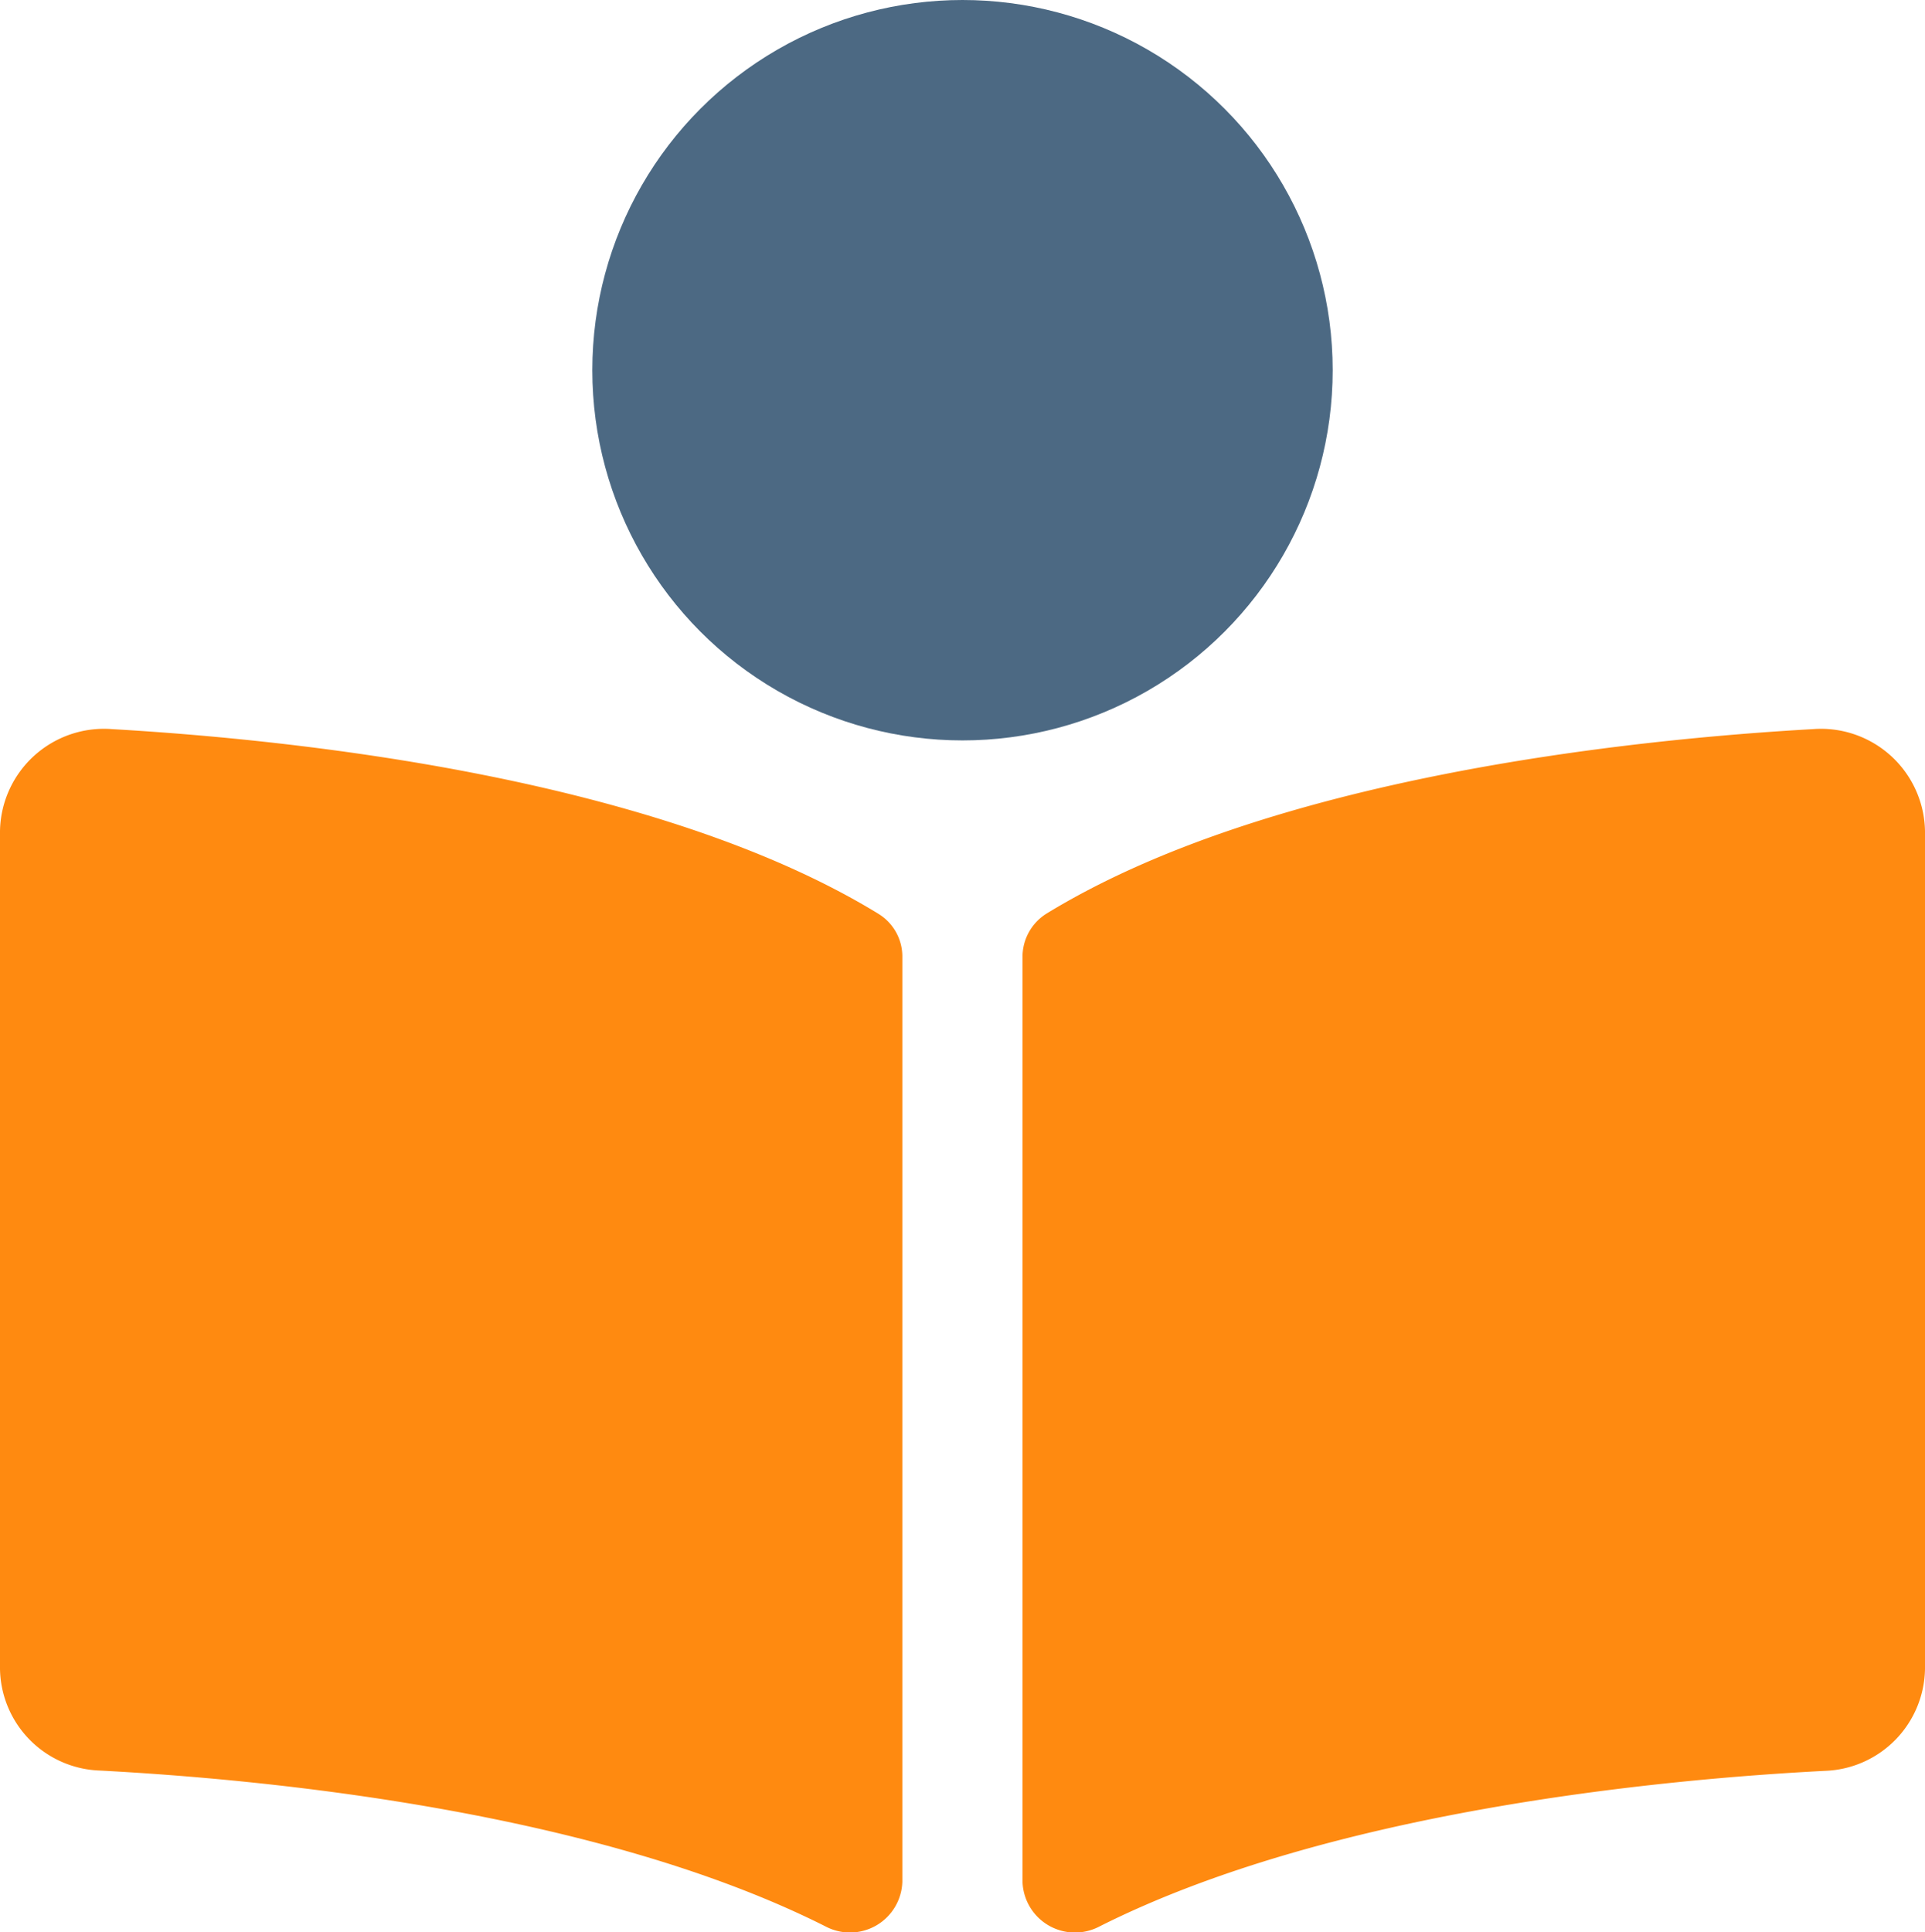
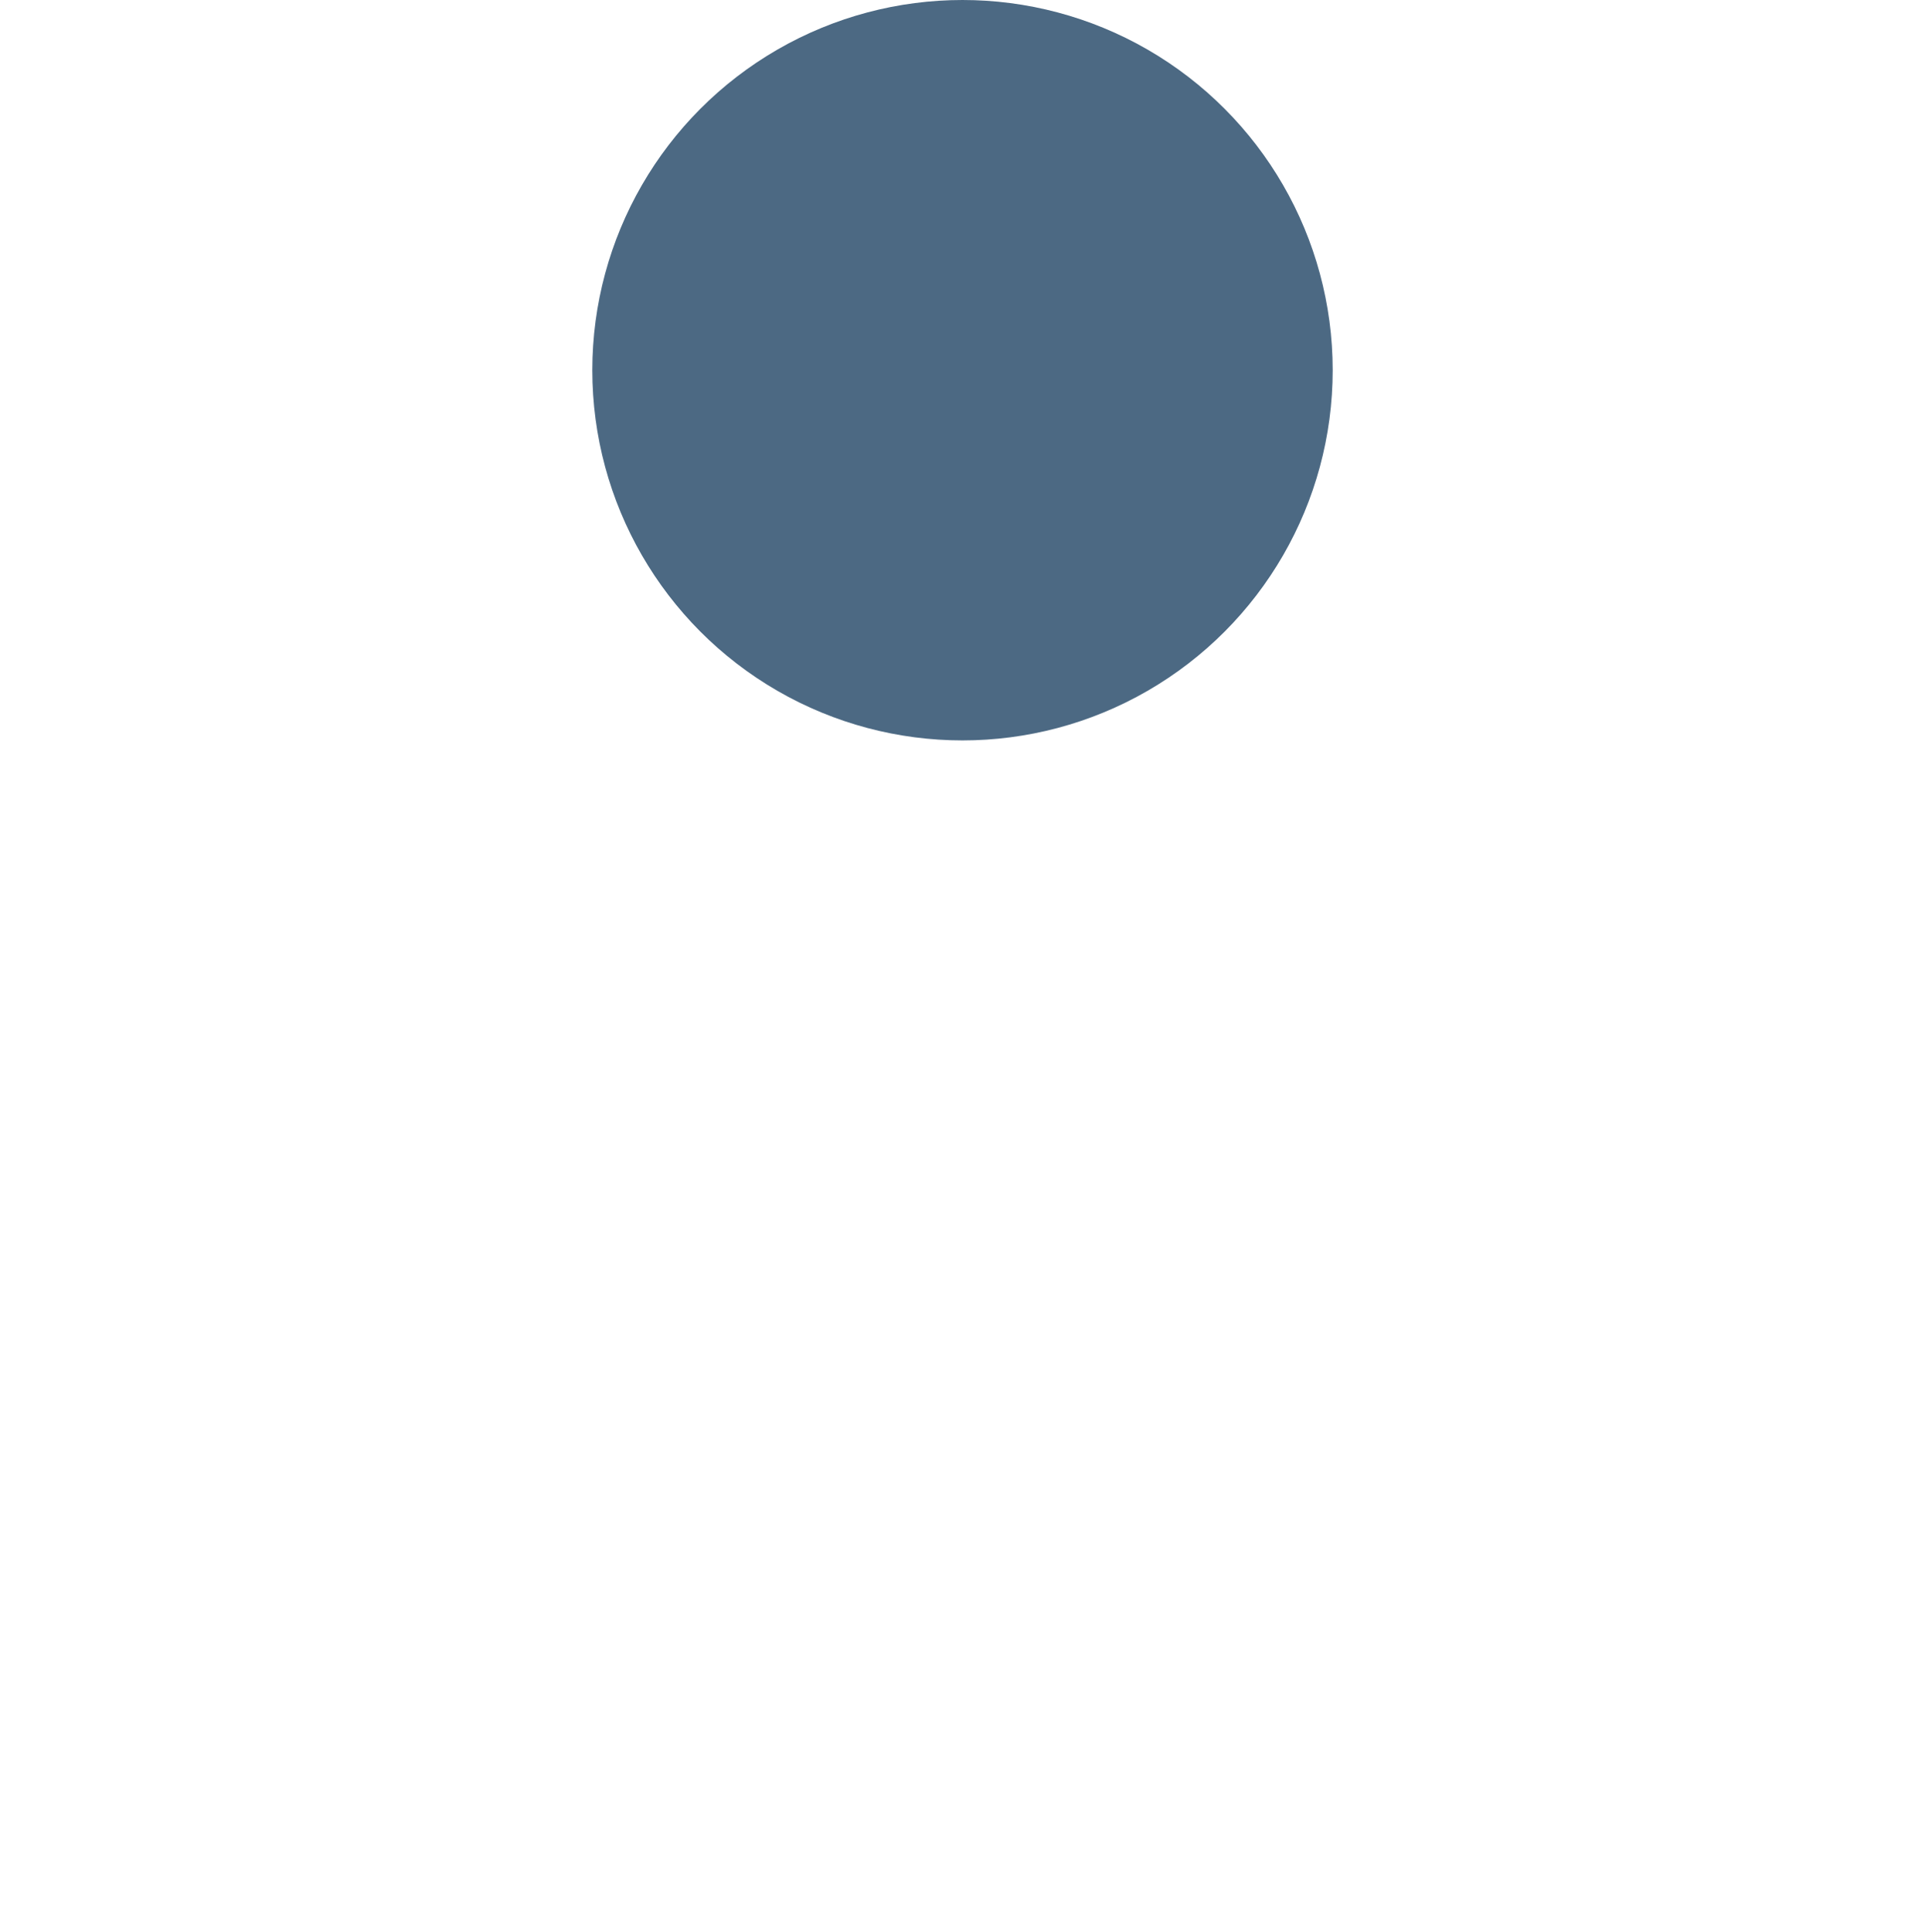
<svg xmlns="http://www.w3.org/2000/svg" width="52" height="52.194" viewBox="0 0 52 52.194">
  <g id="picto-pré-requis" transform="translate(-1010 -1662)">
-     <path id="Icon_awesome-book-reader" data-name="Icon awesome-book-reader" d="M35.749,9.75A9.75,9.75,0,1,0,26,19.5,9.75,9.75,0,0,0,35.749,9.75ZM23.724,24.486C17.7,20.8,7.938,19.784,3.027,19.5A2.81,2.81,0,0,0,0,22.256V44.884a2.793,2.793,0,0,0,2.69,2.747c4.434.233,13.4,1.085,19.605,4.208a1.414,1.414,0,0,0,2.08-1.206V25.65a1.351,1.351,0,0,0-.652-1.164ZM48.972,19.5c-4.91.278-14.671,1.293-20.7,4.982a1.377,1.377,0,0,0-.651,1.181V50.63a1.418,1.418,0,0,0,2.086,1.209c6.2-3.12,15.165-3.972,19.6-4.2A2.8,2.8,0,0,0,52,44.886V22.256A2.811,2.811,0,0,0,48.972,19.5Z" transform="translate(1010 1662.195)" fill="#ff8a10" />
    <circle id="Ellipse_33" data-name="Ellipse 33" cx="10" cy="10" r="10" transform="translate(1026 1662)" fill="#4c6983" />
  </g>
</svg>